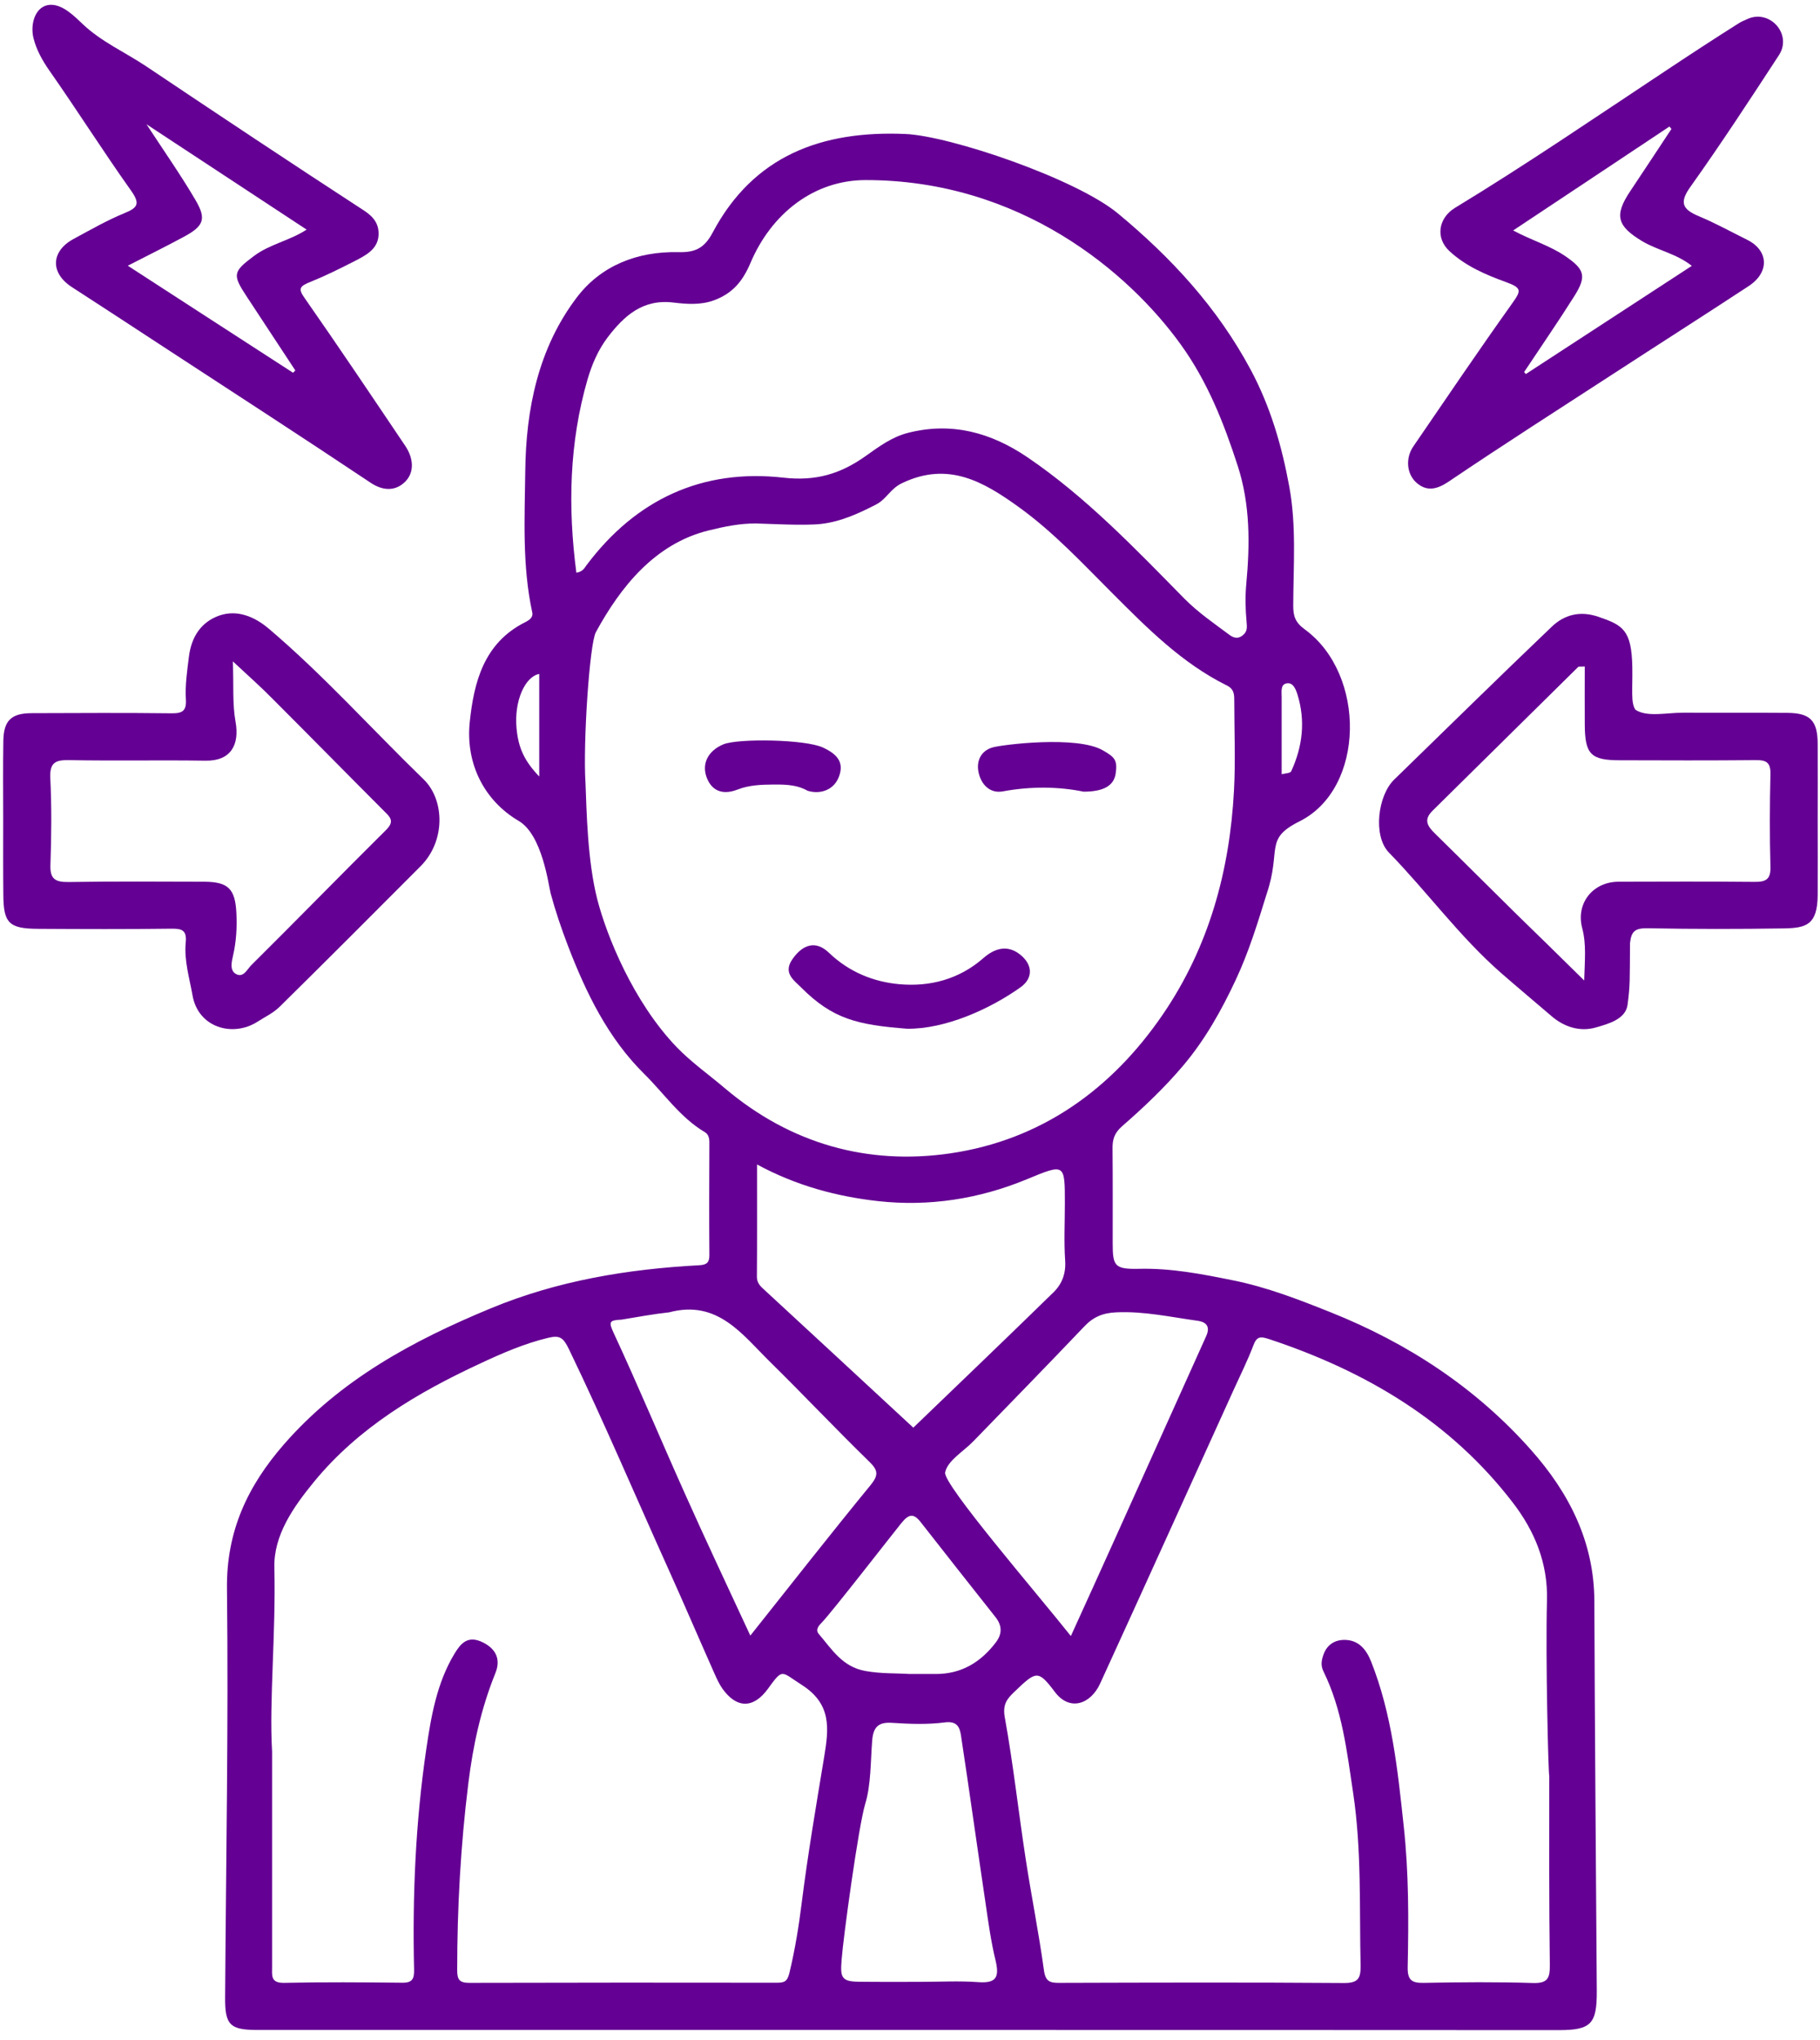
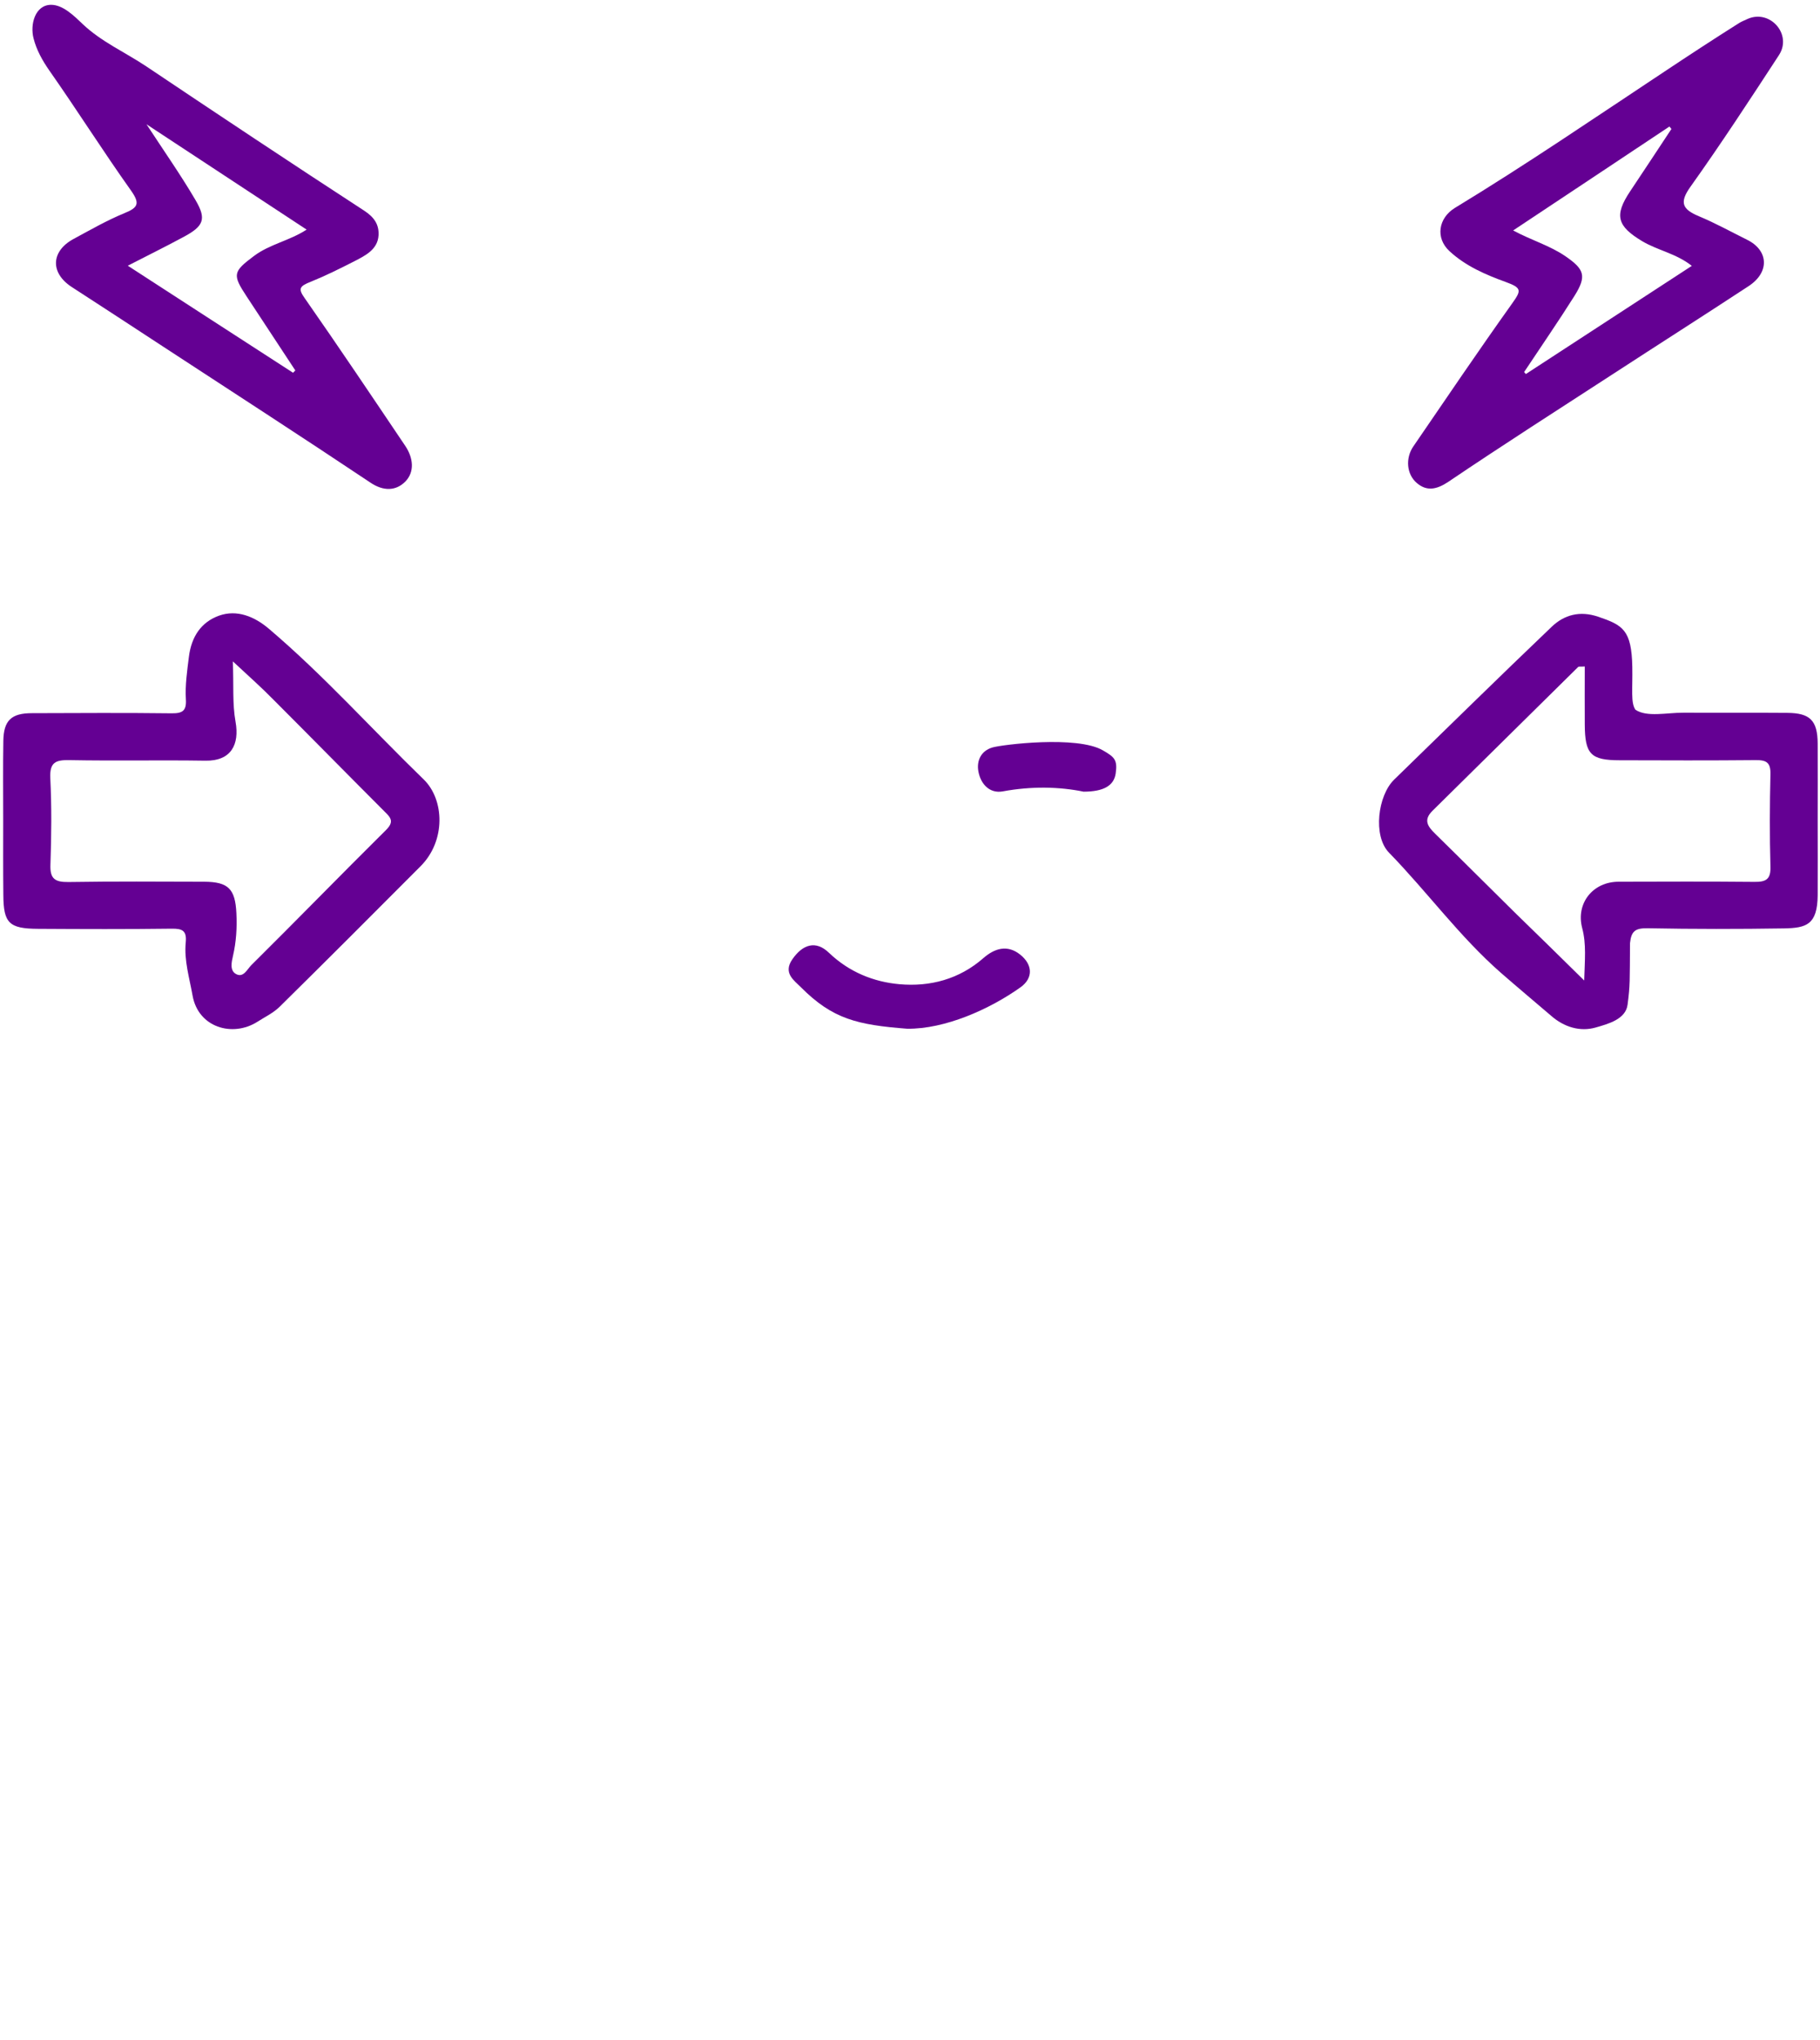
<svg xmlns="http://www.w3.org/2000/svg" width="149" height="167" viewBox="0 0 149 167" fill="none">
  <path d="M6.746 1.948C8.265 3.408 10.24 4.273 11.969 5.429C17.893 9.402 23.828 13.351 29.81 17.242C30.628 17.779 31.037 18.364 30.991 19.263C30.92 20.444 29.881 20.934 29.004 21.39C27.836 21.985 26.667 22.57 25.452 23.061C24.494 23.435 24.401 23.645 24.95 24.416C27.742 28.412 30.453 32.455 33.175 36.497C33.83 37.467 33.97 38.624 33.175 39.43C32.416 40.189 31.399 40.236 30.313 39.5C24.681 35.738 18.991 32.057 13.324 28.354C10.847 26.73 8.359 25.105 5.87 23.493C4.094 22.336 4.164 20.56 6.033 19.555C7.4 18.819 8.756 18.037 10.181 17.452C11.303 16.997 11.478 16.669 10.73 15.606C8.429 12.37 6.314 9.016 4.035 5.768C3.451 4.927 2.984 4.074 2.75 3.151C2.446 2.018 2.867 0.394 4.187 0.394C5.157 0.394 6.069 1.305 6.746 1.948ZM23.992 30.515C24.05 30.456 24.109 30.387 24.179 30.328C22.847 28.295 21.515 26.274 20.183 24.253C19.014 22.477 19.073 22.243 20.79 20.957C22.076 19.988 23.711 19.707 25.102 18.796C20.732 15.922 16.467 13.118 11.992 10.173C13.453 12.405 14.82 14.356 16.012 16.389C16.923 17.943 16.678 18.515 15.018 19.403C13.523 20.21 12.004 20.957 10.462 21.752C15.03 24.72 19.517 27.617 23.992 30.515Z" fill="#640093" />
  <path d="M143.098 1.539C144.921 0.756 146.72 2.812 145.657 4.483C145.633 4.518 145.622 4.542 145.598 4.577C143.25 8.175 140.89 11.786 138.401 15.279C137.443 16.611 137.758 17.149 139.102 17.709C140.446 18.27 141.731 18.983 143.028 19.626C144.804 20.502 144.886 22.29 143.156 23.423C139.488 25.83 135.784 28.19 132.103 30.585C127.582 33.518 123.037 36.427 118.573 39.442C117.627 40.073 116.821 40.236 116.014 39.559C115.138 38.834 115.056 37.502 115.699 36.556C118.386 32.63 121.05 28.692 123.808 24.825C124.532 23.797 124.626 23.575 123.27 23.084C121.658 22.5 119.987 21.787 118.667 20.56C117.498 19.485 117.755 17.85 119.111 17.02C124.941 13.48 130.584 9.624 136.263 5.862C138.284 4.518 140.317 3.186 142.374 1.889C142.502 1.807 142.771 1.679 143.098 1.539ZM138.506 21.764C137.221 20.747 135.714 20.502 134.44 19.742C132.395 18.516 132.138 17.639 133.447 15.676C134.592 13.971 135.702 12.265 136.835 10.559C136.777 10.489 136.73 10.419 136.672 10.36C132.454 13.164 128.248 15.969 123.878 18.866C125.408 19.684 126.892 20.105 128.166 20.981C129.708 22.044 129.918 22.593 128.902 24.218C127.57 26.332 126.156 28.377 124.777 30.457C124.824 30.515 124.871 30.562 124.918 30.62C129.416 27.688 133.926 24.755 138.506 21.764Z" fill="#640093" />
-   <path d="M74.35 166.178C56.602 166.178 38.854 166.178 21.106 166.178C18.816 166.178 18.407 165.781 18.431 163.467C18.501 152.332 18.711 141.197 18.582 130.063C18.524 125.342 20.277 121.65 23.244 118.239C27.86 112.946 33.807 109.744 40.151 107.115C45.631 104.837 51.38 103.891 57.257 103.575C57.876 103.54 58.086 103.341 58.075 102.722C58.051 99.661 58.063 96.588 58.075 93.527C58.075 93.177 58.004 92.861 57.712 92.686C55.679 91.482 54.371 89.519 52.735 87.907C49.779 84.986 47.98 81.282 46.507 77.45C45.97 76.048 45.479 74.61 45.082 73.138C44.907 72.472 44.404 68.336 42.465 67.203C39.649 65.544 38.106 62.529 38.457 59.117C38.796 55.846 39.614 52.645 42.967 50.95C43.318 50.775 43.668 50.553 43.575 50.133C42.745 46.312 42.955 42.421 43.002 38.566C43.06 33.483 44.065 28.529 47.197 24.381C49.195 21.729 52.186 20.572 55.516 20.642C56.871 20.677 57.642 20.362 58.343 19.041C61.697 12.732 67.27 10.676 74.117 10.968C77.762 11.12 88.067 14.613 91.526 17.476C95.907 21.11 99.658 25.175 102.38 30.246C104.016 33.296 104.939 36.509 105.547 39.815C106.143 43.017 105.886 46.312 105.874 49.572C105.874 50.401 106.014 50.939 106.82 51.523C111.856 55.192 111.774 64.551 106.388 67.238C103.467 68.698 104.927 69.528 103.712 73.138C102.965 75.545 102.252 77.894 101.177 80.195C99.997 82.719 98.653 85.114 96.877 87.218C95.37 89.005 93.652 90.641 91.876 92.183C91.21 92.767 91.07 93.293 91.082 94.053C91.105 96.635 91.094 99.217 91.094 101.799C91.094 103.657 91.257 103.914 93.29 103.867C95.907 103.809 98.419 104.3 100.955 104.814C103.736 105.374 106.341 106.391 108.947 107.431C115.256 109.955 120.829 113.6 125.351 118.706C128.459 122.211 130.504 126.207 130.527 131.056C130.562 141.7 130.656 152.356 130.726 163C130.737 165.699 130.247 166.19 127.606 166.19C109.858 166.178 92.098 166.178 74.35 166.178ZM47.933 64.095C48.026 66.362 48.085 70.439 48.903 73.641C49.674 76.632 51.847 82.018 55.387 85.71C56.591 86.96 58.039 87.977 59.371 89.11C64.723 93.632 71.032 95.408 77.809 94.415C85.205 93.328 90.988 89.215 95.206 83.034C98.969 77.52 100.674 71.304 101.025 64.702C101.153 62.284 101.048 59.865 101.048 57.447C101.048 56.909 101.072 56.43 100.441 56.115C96.76 54.292 93.921 51.418 91.07 48.567C88.617 46.113 86.245 43.554 83.406 41.51C80.519 39.43 77.622 37.736 73.836 39.558C72.901 40.002 72.574 40.855 71.745 41.288C70.308 42.035 68.835 42.702 67.235 42.889C65.856 43.052 62.701 42.865 61.895 42.853C60.563 42.842 59.29 43.11 58.004 43.426C53.599 44.513 50.784 48.076 48.786 51.745C48.26 52.68 47.722 60.905 47.933 64.095ZM22.275 143.394C22.275 150.148 22.275 155.581 22.275 161.002C22.275 161.703 22.134 162.346 23.268 162.322C26.493 162.252 29.717 162.275 32.942 162.311C33.772 162.322 33.912 161.972 33.9 161.259C33.76 155.218 34.017 149.201 34.893 143.23C35.291 140.52 35.758 137.774 37.207 135.379C37.686 134.596 38.258 133.813 39.544 134.456C40.759 135.063 40.946 135.998 40.56 136.956C39.38 139.877 38.726 142.868 38.34 146C37.709 151.094 37.429 156.188 37.429 161.306C37.429 162.065 37.627 162.322 38.422 162.322C46.811 162.299 55.2 162.299 63.589 162.311C64.185 162.311 64.454 162.241 64.629 161.504C65.085 159.612 65.4 157.672 65.634 155.779C66.136 151.783 66.814 147.822 67.469 143.85C67.854 141.525 68.111 139.504 65.634 137.926C63.916 136.828 64.115 136.536 62.865 138.253C61.685 139.877 60.306 139.877 59.138 138.23C58.869 137.844 58.67 137.4 58.483 136.98C57.222 134.141 55.995 131.278 54.721 128.45C52.011 122.445 49.44 116.381 46.577 110.445C46.11 109.487 45.83 109.289 44.86 109.522C42.909 109.99 41.074 110.796 39.298 111.626C34.192 113.997 29.367 116.848 25.71 121.3C24.016 123.368 22.392 125.681 22.462 128.333C22.59 133.79 22.029 139.246 22.275 143.394ZM126.835 145.369C126.765 145.369 126.52 135.788 126.648 131.009C126.73 127.948 125.632 125.331 123.867 123.029C118.738 116.334 111.809 112.245 103.911 109.627C103.198 109.394 102.894 109.382 102.614 110.13C102.147 111.357 101.562 112.537 101.013 113.74C97.368 121.767 93.734 129.806 90.065 137.821C89.282 139.527 87.565 140.111 86.362 138.51C84.971 136.664 84.831 136.793 83.055 138.487C82.424 139.083 82.073 139.538 82.26 140.59C82.95 144.399 83.37 148.243 83.955 152.075C84.422 155.148 85.041 158.198 85.462 161.271C85.59 162.217 85.953 162.334 86.77 162.322C94.517 162.299 102.263 162.276 110.01 162.334C111.19 162.346 111.412 161.96 111.389 160.873C111.284 156.176 111.482 151.479 110.781 146.782C110.267 143.371 109.893 139.971 108.351 136.828C108.117 136.349 108.176 135.94 108.351 135.449C108.643 134.631 109.274 134.257 110.033 134.246C111.19 134.234 111.833 134.982 112.242 135.998C113.959 140.321 114.427 144.901 114.917 149.47C115.338 153.314 115.326 157.169 115.244 161.025C115.221 162.159 115.63 162.346 116.623 162.322C119.579 162.264 122.547 162.24 125.503 162.334C126.695 162.369 126.893 161.948 126.882 160.873C126.812 155.697 126.835 150.533 126.835 145.369ZM47.185 46.884C47.722 46.803 47.851 46.487 48.038 46.242C52.081 40.867 57.514 38.355 64.138 39.103C66.802 39.407 68.812 38.787 70.845 37.35C71.932 36.579 73.007 35.773 74.339 35.434C77.914 34.523 81.127 35.411 84.095 37.42C88.92 40.692 92.916 44.898 96.982 49.023C98.081 50.133 99.343 50.997 100.581 51.92C100.931 52.189 101.305 52.364 101.749 52.002C102.147 51.675 102.088 51.336 102.053 50.88C101.96 49.864 101.936 48.836 102.03 47.819C102.334 44.548 102.357 41.299 101.329 38.133C100.195 34.628 98.852 31.228 96.667 28.202C92.402 22.278 83.511 14.73 70.868 14.742C66.662 14.742 63.157 17.452 61.428 21.553C60.785 23.061 59.944 24.031 58.46 24.58C57.362 24.989 56.205 24.895 55.13 24.767C52.618 24.463 51.099 25.853 49.755 27.606C48.973 28.634 48.459 29.826 48.096 31.076C46.601 36.252 46.484 41.51 47.185 46.884ZM74.771 116.872C78.194 113.577 82.249 109.698 86.256 105.784C86.946 105.106 87.273 104.253 87.203 103.201C87.098 101.647 87.179 100.081 87.179 98.528C87.179 95.221 87.191 95.244 84.025 96.553C80.146 98.154 76.044 98.785 71.908 98.329C68.543 97.955 65.213 97.079 61.977 95.326C61.977 98.539 61.989 101.53 61.965 104.51C61.965 104.942 62.164 105.211 62.444 105.468C66.639 109.335 70.822 113.215 74.771 116.872ZM61.428 133.895C64.781 129.677 67.983 125.588 71.277 121.569C71.943 120.751 71.885 120.353 71.161 119.652C68.427 116.988 65.809 114.208 63.087 111.532C60.785 109.277 58.776 106.368 54.78 107.431C53.576 107.559 52.233 107.805 50.889 108.027C49.896 108.085 49.791 108.167 50.258 109.16C52.256 113.46 54.079 117.83 56.018 122.153C57.759 126.055 59.582 129.911 61.428 133.895ZM87.67 133.93C88.909 131.208 90.089 128.614 91.257 126.02C93.757 120.47 96.246 114.932 98.747 109.382C99.085 108.634 98.805 108.225 98.034 108.12C95.826 107.817 93.652 107.326 91.397 107.431C90.287 107.478 89.504 107.805 88.757 108.599C85.766 111.742 82.728 114.85 79.702 117.97C78.884 118.823 77.564 119.57 77.376 120.54C77.201 121.51 84.866 130.402 87.67 133.93ZM75.262 162.24C76.874 162.24 78.498 162.147 80.099 162.264C81.548 162.369 81.828 161.867 81.513 160.523C81.127 158.946 80.905 157.31 80.671 155.698C79.994 151.152 79.363 146.607 78.673 142.062C78.568 141.408 78.37 140.87 77.353 140.999C75.928 141.186 74.456 141.128 73.007 141.034C71.908 140.964 71.499 141.385 71.406 142.459C71.266 144.212 71.312 146.105 70.834 147.67C70.284 149.481 69.034 158.619 68.906 160.383C68.8 161.773 68.8 162.217 70.273 162.229C71.932 162.252 73.591 162.24 75.262 162.24ZM74.479 137.038C75.32 137.038 75.974 137.038 76.617 137.038C78.709 137.038 80.286 136.08 81.524 134.456C82.05 133.766 82.05 133.089 81.513 132.399C79.456 129.794 77.4 127.2 75.367 124.595C74.759 123.812 74.35 123.999 73.79 124.688C73.042 125.611 68.088 131.991 67.305 132.797C67.071 133.042 66.709 133.393 67.036 133.767C68.111 135.017 68.952 136.454 70.857 136.793C72.154 137.026 73.416 136.968 74.479 137.038ZM44.147 63.569C44.147 60.59 44.147 57.926 44.147 55.168C42.967 55.402 42.079 57.4 42.289 59.632C42.441 61.256 42.944 62.307 44.147 63.569ZM104.927 63.382C105.231 63.3 105.64 63.3 105.71 63.137C106.645 61.104 106.89 59.001 106.213 56.827C106.072 56.395 105.839 55.811 105.29 55.951C104.822 56.068 104.927 56.652 104.927 57.073C104.927 59.164 104.927 61.256 104.927 63.382Z" fill="#640093" />
  <path d="M148.81 67.168C148.81 69.213 148.822 71.246 148.81 73.29C148.787 75.709 147.876 75.966 146.065 76.001C142.361 76.06 138.645 76.06 134.941 75.99C133.878 75.966 133.551 76.211 133.446 77.204C133.423 80.336 133.458 80.628 133.247 82.24C133.095 83.444 131.658 83.818 130.653 84.11C129.368 84.484 128.048 84.086 126.985 83.152C125.618 81.983 124.239 80.826 122.884 79.646C119.495 76.679 116.843 73.01 113.712 69.797C112.38 68.43 112.8 65.123 114.132 63.826C118.432 59.643 122.708 55.437 127.043 51.301C128.06 50.331 129.333 49.981 130.829 50.483C132.862 51.173 133.574 51.57 133.633 54.584C133.668 56.419 133.493 57.529 133.89 58.101C134.825 58.732 136.46 58.335 137.792 58.346C140.643 58.358 143.483 58.335 146.333 58.358C148.191 58.37 148.799 58.989 148.81 60.87C148.822 62.985 148.81 65.077 148.81 67.168ZM129.695 80.266C129.742 78.583 129.882 77.298 129.532 75.978C128.994 73.933 130.42 72.18 132.511 72.18C136.215 72.169 139.931 72.157 143.634 72.192C144.581 72.204 144.978 71.982 144.943 70.942C144.873 68.418 144.885 65.894 144.943 63.371C144.966 62.413 144.604 62.214 143.728 62.226C140.024 62.261 136.309 62.249 132.605 62.237C130.233 62.237 129.754 61.747 129.742 59.305C129.73 57.727 129.742 56.15 129.742 54.561C129.403 54.584 129.263 54.549 129.205 54.596C125.22 58.522 121.259 62.447 117.275 66.373C116.504 67.133 116.89 67.659 117.497 68.254C119.682 70.393 121.844 72.566 124.029 74.716C125.84 76.48 127.639 78.233 129.695 80.266Z" fill="#640093" />
  <path d="M0.262 67.109C0.262 64.96 0.238 62.81 0.273 60.66C0.297 58.977 0.928 58.382 2.61 58.382C6.431 58.37 10.24 58.346 14.06 58.393C14.96 58.405 15.275 58.171 15.217 57.248C15.147 56.092 15.322 54.935 15.463 53.778C15.673 52.096 16.479 50.927 17.928 50.401C19.4 49.876 20.837 50.471 22.017 51.476C26.515 55.297 30.453 59.702 34.683 63.803C36.377 65.439 36.529 68.827 34.414 70.93C30.582 74.774 26.749 78.618 22.882 82.427C22.368 82.93 21.678 83.257 21.059 83.654C19.038 84.927 16.234 84.121 15.766 81.504C15.509 80.055 15.065 78.63 15.205 77.158C15.299 76.211 14.96 76.013 14.072 76.024C10.415 76.071 6.77 76.059 3.112 76.036C0.741 76.024 0.285 75.569 0.273 73.255C0.25 71.187 0.262 69.154 0.262 67.109ZM19.061 54.14C19.143 56.115 19.014 57.575 19.283 59.082C19.622 60.964 18.909 62.307 16.818 62.272C13.114 62.214 9.398 62.296 5.695 62.226C4.561 62.202 4.059 62.401 4.117 63.686C4.234 66.046 4.211 68.418 4.129 70.778C4.082 71.947 4.503 72.216 5.601 72.204C9.305 72.145 13.021 72.169 16.724 72.18C18.676 72.192 19.26 72.753 19.353 74.763C19.412 75.931 19.341 77.099 19.073 78.256C18.968 78.723 18.781 79.448 19.33 79.74C19.926 80.067 20.241 79.343 20.568 79.015C24.272 75.347 27.906 71.608 31.61 67.939C32.287 67.261 31.995 66.934 31.481 66.432C28.443 63.394 25.429 60.321 22.391 57.283C21.433 56.302 20.405 55.39 19.061 54.14Z" fill="#640093" />
  <path d="M74.27 84.215C70.204 83.899 68.171 83.432 65.577 80.827C65.028 80.266 64.081 79.67 64.864 78.537C65.717 77.298 66.792 76.959 67.867 77.999C69.514 79.576 71.524 80.383 73.639 80.57C76.128 80.792 78.523 80.172 80.509 78.431C81.409 77.648 82.449 77.298 83.512 78.139C84.54 78.957 84.61 80.055 83.559 80.815C81 82.638 77.354 84.25 74.27 84.215Z" fill="#640093" />
  <path d="M88.711 64.808C86.725 64.399 84.434 64.352 82.098 64.784C81.011 64.983 80.287 64.176 80.1 63.16C79.936 62.284 80.31 61.454 81.268 61.185C82.028 60.963 88.185 60.192 90.3 61.431C91.223 61.968 91.503 62.19 91.34 63.312C91.2 64.305 90.37 64.808 88.711 64.808Z" fill="#640093" />
-   <path d="M67.376 61.197C68.486 61.711 69.094 62.354 68.72 63.475C68.335 64.667 67.178 65.053 66.126 64.737C65.343 64.293 64.526 64.212 63.334 64.223C62.329 64.235 61.359 64.258 60.389 64.632C59.349 65.041 58.368 64.889 57.889 63.733C57.387 62.529 57.983 61.443 59.233 60.928C60.471 60.438 65.928 60.519 67.376 61.197Z" fill="#640093" />
</svg>